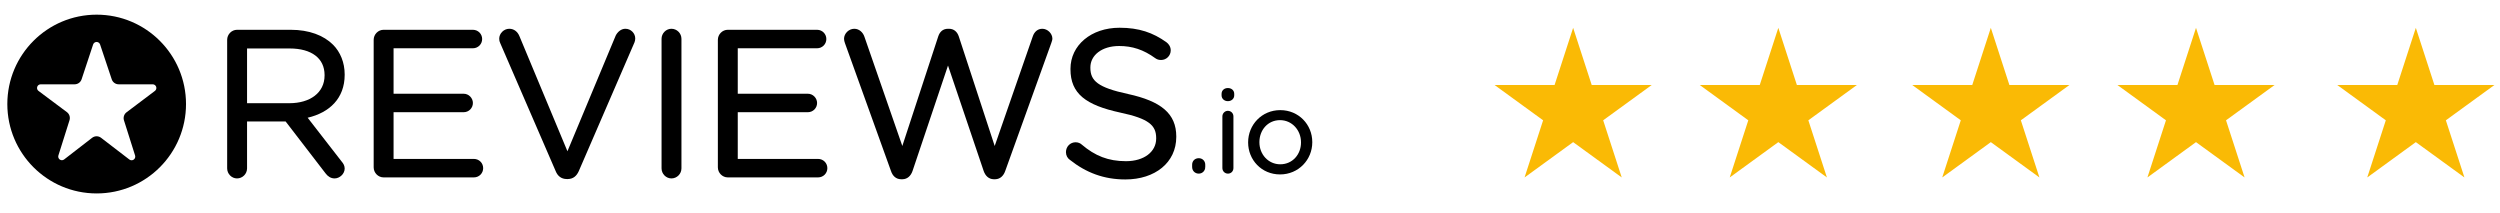
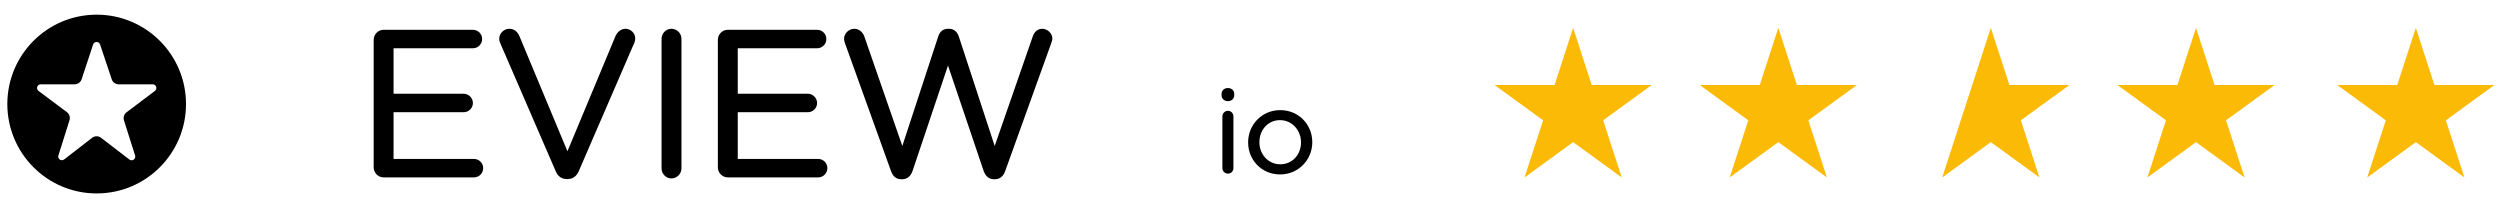
<svg xmlns="http://www.w3.org/2000/svg" width="100%" height="100%" viewBox="0 0 341 29" version="1.1" xml:space="preserve" style="fill-rule:evenodd;clip-rule:evenodd;stroke-linejoin:round;stroke-miterlimit:2;">
  <g id="Artboard1" transform="matrix(1.893,0,0,1,0,0)">
    <rect x="0" y="0" width="180" height="29" style="fill:none;" />
    <g id="reviewsio-logo--black" transform="matrix(0.79,0,0,1,0,0)">
      <rect x="0" y="0" width="180" height="29" style="fill:none;" />
    </g>
    <g id="reviewsio-logo" transform="matrix(0.528,0,0,1,0,0)">
      <g>
        <g>
-           <path d="M46.616,22.021L41.984,16.058C44.958,15.362 47.037,13.421 47.037,10.203L47.037,10.148C47.037,8.534 46.447,7.098 45.45,6.1C44.176,4.826 42.181,4.064 39.692,4.064L32.344,4.064C31.622,4.064 31,4.68 31,5.436L31,22.965C31,23.721 31.622,24.337 32.344,24.337C33.097,24.337 33.715,23.72 33.715,22.965L33.715,16.568L38.979,16.568L44.429,23.649C44.728,24.048 45.133,24.337 45.665,24.337C46.353,24.337 47.037,23.715 47.037,22.992C47.037,22.625 46.881,22.32 46.616,22.021ZM44.294,10.232L44.294,10.288C44.294,12.675 42.28,14.077 39.495,14.077L33.715,14.077L33.715,6.611L39.523,6.611C42.517,6.611 44.294,7.953 44.294,10.232Z" style="fill-rule:nonzero;" />
          <path d="M50.994,22.825C50.994,23.58 51.616,24.196 52.338,24.196L64.678,24.196C65.378,24.196 65.937,23.636 65.937,22.936C65.937,22.237 65.378,21.677 64.678,21.677L53.709,21.677L53.709,15.305L63.276,15.305C63.976,15.305 64.536,14.746 64.536,14.046C64.536,13.381 63.976,12.786 63.276,12.786L53.709,12.786L53.709,6.584L64.538,6.584C65.237,6.584 65.798,6.024 65.798,5.324C65.798,4.624 65.237,4.064 64.538,4.064L52.338,4.064C51.616,4.064 50.994,4.68 50.994,5.436L50.994,22.825Z" style="fill-rule:nonzero;" />
          <path d="M77.352,24.421L77.499,24.421C78.234,24.408 78.691,23.994 78.982,23.348L86.587,5.781C86.655,5.612 86.689,5.443 86.689,5.24C86.689,4.549 86.105,3.924 85.345,3.924C84.743,3.924 84.263,4.379 84.028,4.847C84.025,4.852 84.022,4.857 84.02,4.863L77.437,20.632L70.88,4.919C70.646,4.35 70.169,3.924 69.5,3.924C68.742,3.924 68.127,4.581 68.127,5.267C68.127,5.507 68.163,5.677 68.265,5.881L75.832,23.342C76.095,24 76.595,24.421 77.352,24.421ZM76.062,23.245L76.062,23.245Z" style="fill-rule:nonzero;" />
          <path d="M90.281,5.296L90.281,22.965C90.281,23.721 90.903,24.337 91.625,24.337C92.379,24.337 92.996,23.719 92.996,22.965L92.996,5.296C92.996,4.541 92.379,3.924 91.625,3.924C90.903,3.924 90.281,4.54 90.281,5.296Z" style="fill-rule:nonzero;" />
          <path d="M111.541,4.065L111.509,4.064L99.308,4.064C98.587,4.064 97.965,4.68 97.965,5.436L97.965,22.825C97.965,23.58 98.587,24.196 99.308,24.196L111.649,24.196C112.347,24.196 112.908,23.636 112.908,22.936C112.908,22.237 112.348,21.677 111.649,21.677L100.68,21.677L100.68,15.305L110.246,15.305C110.947,15.305 111.506,14.746 111.506,14.046C111.506,13.381 110.947,12.786 110.246,12.786L100.68,12.786L100.68,6.584L111.509,6.584C112.207,6.584 112.769,6.024 112.769,5.324C112.769,4.635 112.225,4.082 111.541,4.065Z" style="fill-rule:nonzero;" />
          <path d="M135.594,24.448L135.824,24.448C136.478,24.435 136.949,23.986 137.179,23.327C137.178,23.33 143.461,5.886 143.461,5.886C143.462,5.883 143.463,5.881 143.463,5.879C143.526,5.687 143.616,5.46 143.616,5.268C143.616,4.58 142.966,3.925 142.244,3.925C141.598,3.925 141.146,4.352 140.941,4.964C140.942,4.962 135.744,19.913 135.744,19.913L130.842,4.965C130.639,4.354 130.189,3.925 129.512,3.925L129.512,3.927L129.371,3.925C128.659,3.925 128.243,4.354 128.04,4.965L123.138,19.912L117.968,5.017C117.768,4.416 117.254,3.925 116.582,3.925C115.829,3.925 115.183,4.577 115.183,5.296C115.183,5.491 115.242,5.686 115.307,5.88L121.591,23.328C121.822,24.018 122.293,24.436 122.946,24.448L123.176,24.448C123.829,24.435 124.301,23.986 124.53,23.327L129.372,8.939L134.24,23.327C134.47,23.986 134.942,24.435 135.594,24.448Z" style="fill-rule:nonzero;" />
-           <path d="M157.781,18.842L157.781,18.898C157.781,20.71 156.124,21.986 153.656,21.986C151.23,21.986 149.429,21.251 147.631,19.727L147.626,19.722C147.448,19.549 147.134,19.405 146.785,19.405C146.059,19.405 145.468,19.989 145.468,20.749C145.468,21.199 145.68,21.579 145.989,21.792C148.221,23.562 150.653,24.477 153.572,24.477C157.627,24.477 160.524,22.175 160.524,18.674L160.524,18.617C160.524,15.506 158.467,13.809 153.933,12.821C153.933,12.82 153.932,12.82 153.932,12.82C149.812,11.937 148.801,11.016 148.801,9.25L148.801,9.194C148.801,7.545 150.348,6.275 152.73,6.275C154.5,6.275 156.052,6.767 157.659,7.938C157.66,7.938 157.66,7.939 157.661,7.939C157.9,8.111 158.141,8.182 158.452,8.182C159.178,8.182 159.767,7.594 159.767,6.866C159.767,6.353 159.464,5.975 159.19,5.769C159.188,5.768 159.187,5.767 159.185,5.766C157.348,4.446 155.427,3.784 152.786,3.784C148.899,3.784 146.085,6.176 146.085,9.391L146.335,9.641L146.085,9.392L146.085,9.445L146.335,9.696L146.085,9.446C146.085,12.786 148.197,14.34 152.874,15.356L152.875,15.356C156.799,16.185 157.781,17.106 157.781,18.842Z" style="fill-rule:nonzero;" />
        </g>
        <g>
-           <path d="M163.614,21.578L163.591,21.578C163.063,21.578 162.688,21.955 162.688,22.465L162.838,22.615L162.688,22.465L162.688,22.779C162.688,23.287 163.064,23.682 163.591,23.682C164.099,23.682 164.478,23.288 164.478,22.779C164.478,22.861 164.411,22.929 164.328,22.929C164.328,22.929 164.478,22.912 164.478,22.771L164.478,22.465C164.478,21.962 164.111,21.589 163.614,21.578ZM162.851,22.926C162.843,22.928 162.838,22.929 162.838,22.929C162.842,22.929 162.847,22.928 162.851,22.928L162.851,22.926Z" style="fill-rule:nonzero;" />
          <path d="M166.815,15.877L166.815,22.92C166.815,23.349 167.147,23.682 167.576,23.682C168.008,23.682 168.323,23.35 168.323,22.92L168.323,15.877C168.323,15.446 167.99,15.115 167.561,15.115C167.15,15.115 166.815,15.466 166.815,15.877ZM166.705,13.006C166.705,13.466 167.082,13.799 167.561,13.799C168.058,13.799 168.432,13.465 168.432,13.006L168.432,12.803C168.432,12.323 168.058,12.009 167.561,12.009C167.082,12.009 166.705,12.322 166.705,12.803L166.705,13.006Z" style="fill-rule:nonzero;" />
          <path d="M179.084,19.41L179.084,19.376C179.084,17.003 177.233,15.021 174.715,15.021C172.182,15.021 170.329,17.035 170.329,19.407L170.36,19.438L170.329,19.407L170.329,19.438C170.329,21.809 172.165,23.792 174.683,23.792C177.217,23.792 179.083,21.779 179.084,19.41ZM177.545,19.438L177.545,19.407C177.545,17.75 176.31,16.387 174.683,16.387C173.012,16.387 171.868,17.749 171.868,19.376L171.868,19.407C171.868,21.063 173.089,22.409 174.715,22.409C176.385,22.409 177.545,21.063 177.545,19.438Z" />
        </g>
      </g>
      <path d="M1,14.193C1,20.926 6.459,26.385 13.192,26.385C19.926,26.385 25.385,20.926 25.385,14.193C25.385,7.459 19.926,2 13.192,2C6.459,2 1,7.459 1,14.193ZM9.486,16.398C9.614,15.993 9.472,15.551 9.131,15.296C8.229,14.622 6.449,13.293 5.254,12.401C5.081,12.272 5.011,12.047 5.079,11.842C5.147,11.638 5.338,11.5 5.553,11.5L10.187,11.5C10.618,11.5 11.001,11.224 11.136,10.814C11.501,9.711 12.227,7.518 12.709,6.065C12.776,5.861 12.967,5.723 13.183,5.722C13.398,5.722 13.589,5.86 13.658,6.064C14.144,7.518 14.879,9.714 15.248,10.817C15.384,11.225 15.766,11.5 16.196,11.5L20.841,11.5C21.056,11.5 21.247,11.637 21.315,11.841C21.383,12.045 21.314,12.27 21.142,12.399C19.95,13.297 18.17,14.638 17.269,15.316C16.931,15.571 16.79,16.012 16.918,16.417C17.266,17.517 17.964,19.722 18.436,21.211C18.502,21.42 18.425,21.647 18.246,21.772C18.068,21.897 17.828,21.892 17.655,21.759C16.457,20.84 14.708,19.497 13.792,18.794C13.432,18.518 12.931,18.519 12.572,18.796C11.664,19.498 9.939,20.832 8.752,21.75C8.579,21.884 8.339,21.89 8.16,21.765C7.98,21.639 7.903,21.412 7.969,21.204C8.441,19.71 9.138,17.501 9.486,16.398Z" style="fill-rule:nonzero;" />
      <g transform="matrix(1,0,0,1,76.378,-0.365)">
        <path d="M138.305,4.162L140.838,11.957L149.033,11.957L142.403,16.774L144.936,24.569L138.305,19.751L131.675,24.569L134.207,16.774L127.577,11.957L135.773,11.957L138.305,4.162Z" style="fill:rgb(250,186,5);" />
      </g>
      <g transform="matrix(1,0,0,1,133.378,-0.365)">
-         <path d="M138.305,4.162L140.838,11.957L149.033,11.957L142.403,16.774L144.936,24.569L138.305,19.751L131.675,24.569L134.207,16.774L127.577,11.957L135.773,11.957L138.305,4.162Z" style="fill:rgb(250,186,5);" />
+         <path d="M138.305,4.162L140.838,11.957L149.033,11.957L142.403,16.774L144.936,24.569L138.305,19.751L131.675,24.569L134.207,16.774L135.773,11.957L138.305,4.162Z" style="fill:rgb(250,186,5);" />
      </g>
      <g transform="matrix(1,0,0,1,104.378,-0.365)">
        <path d="M138.305,4.162L140.838,11.957L149.033,11.957L142.403,16.774L144.936,24.569L138.305,19.751L131.675,24.569L134.207,16.774L127.577,11.957L135.773,11.957L138.305,4.162Z" style="fill:rgb(250,186,5);" />
      </g>
      <g transform="matrix(1,0,0,1,161.378,-0.365)">
        <path d="M138.305,4.162L140.838,11.957L149.033,11.957L142.403,16.774L144.936,24.569L138.305,19.751L131.675,24.569L134.207,16.774L127.577,11.957L135.773,11.957L138.305,4.162Z" style="fill:rgb(250,186,5);" />
      </g>
      <g transform="matrix(1,0,0,1,191.378,-0.365)">
        <path d="M138.305,4.162L140.838,11.957L149.033,11.957L142.403,16.774L144.936,24.569L138.305,19.751L131.675,24.569L134.207,16.774L127.577,11.957L135.773,11.957L138.305,4.162Z" style="fill:rgb(250,186,5);" />
      </g>
    </g>
  </g>
</svg>